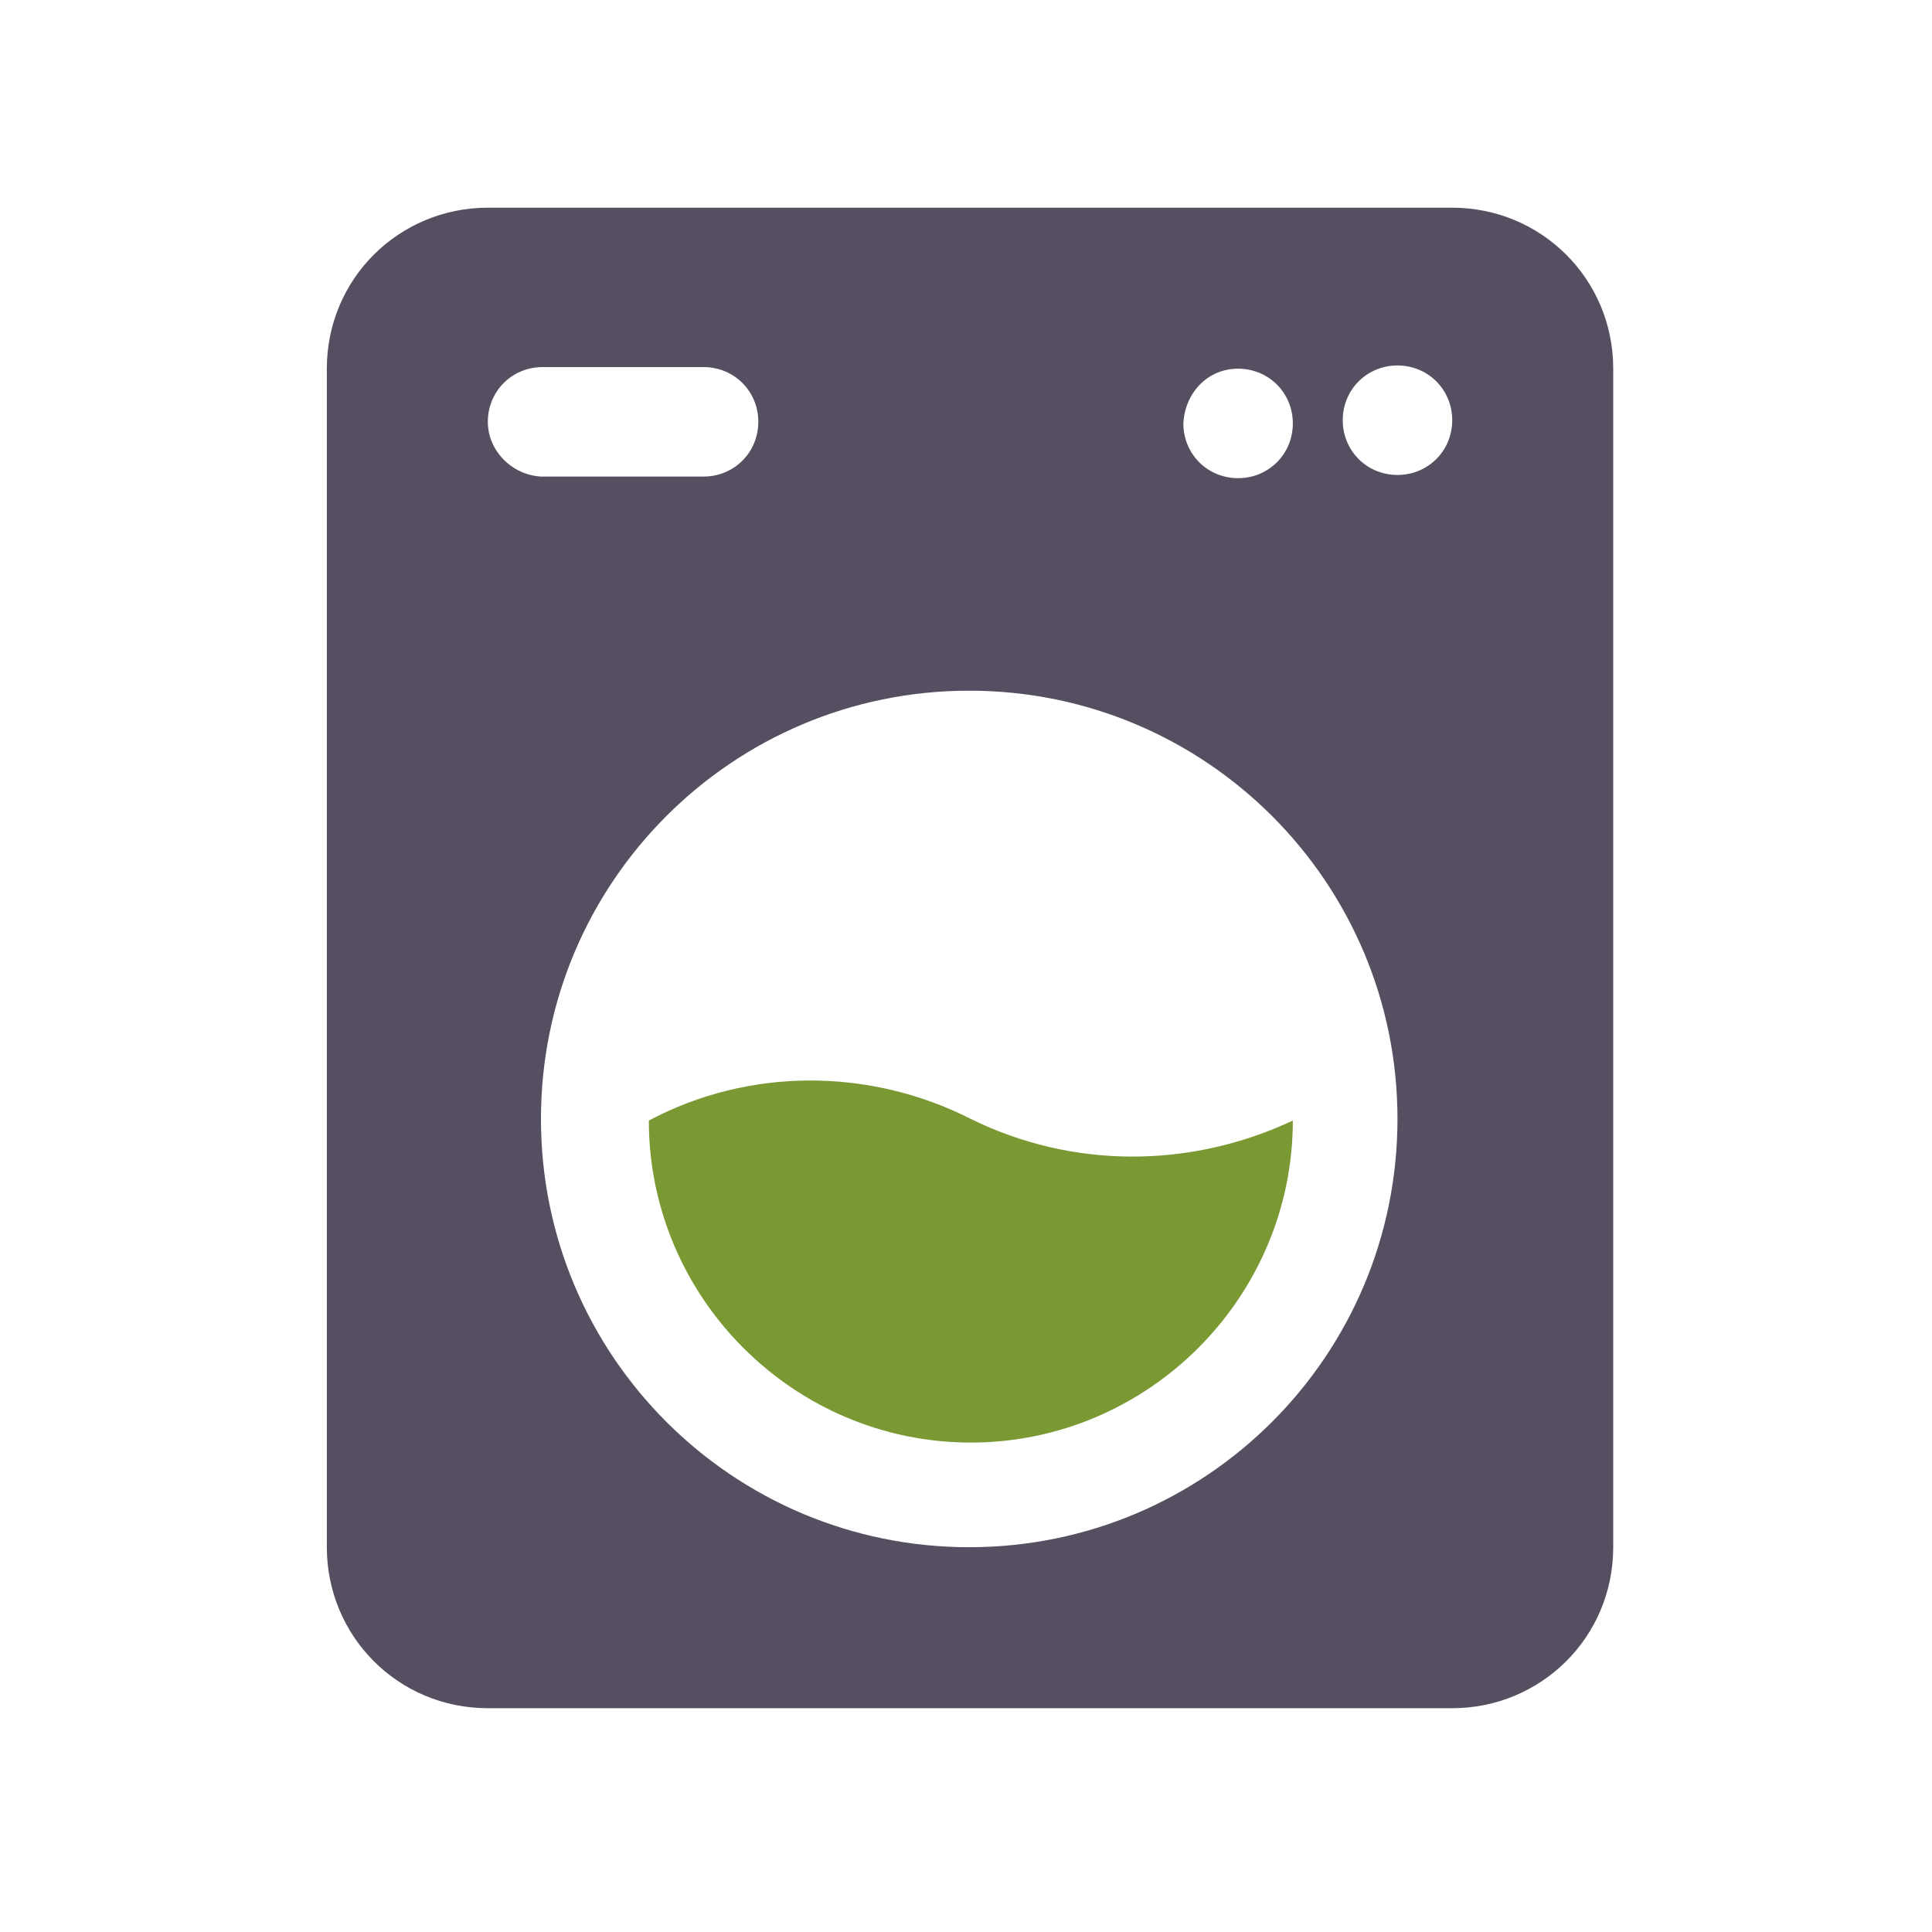
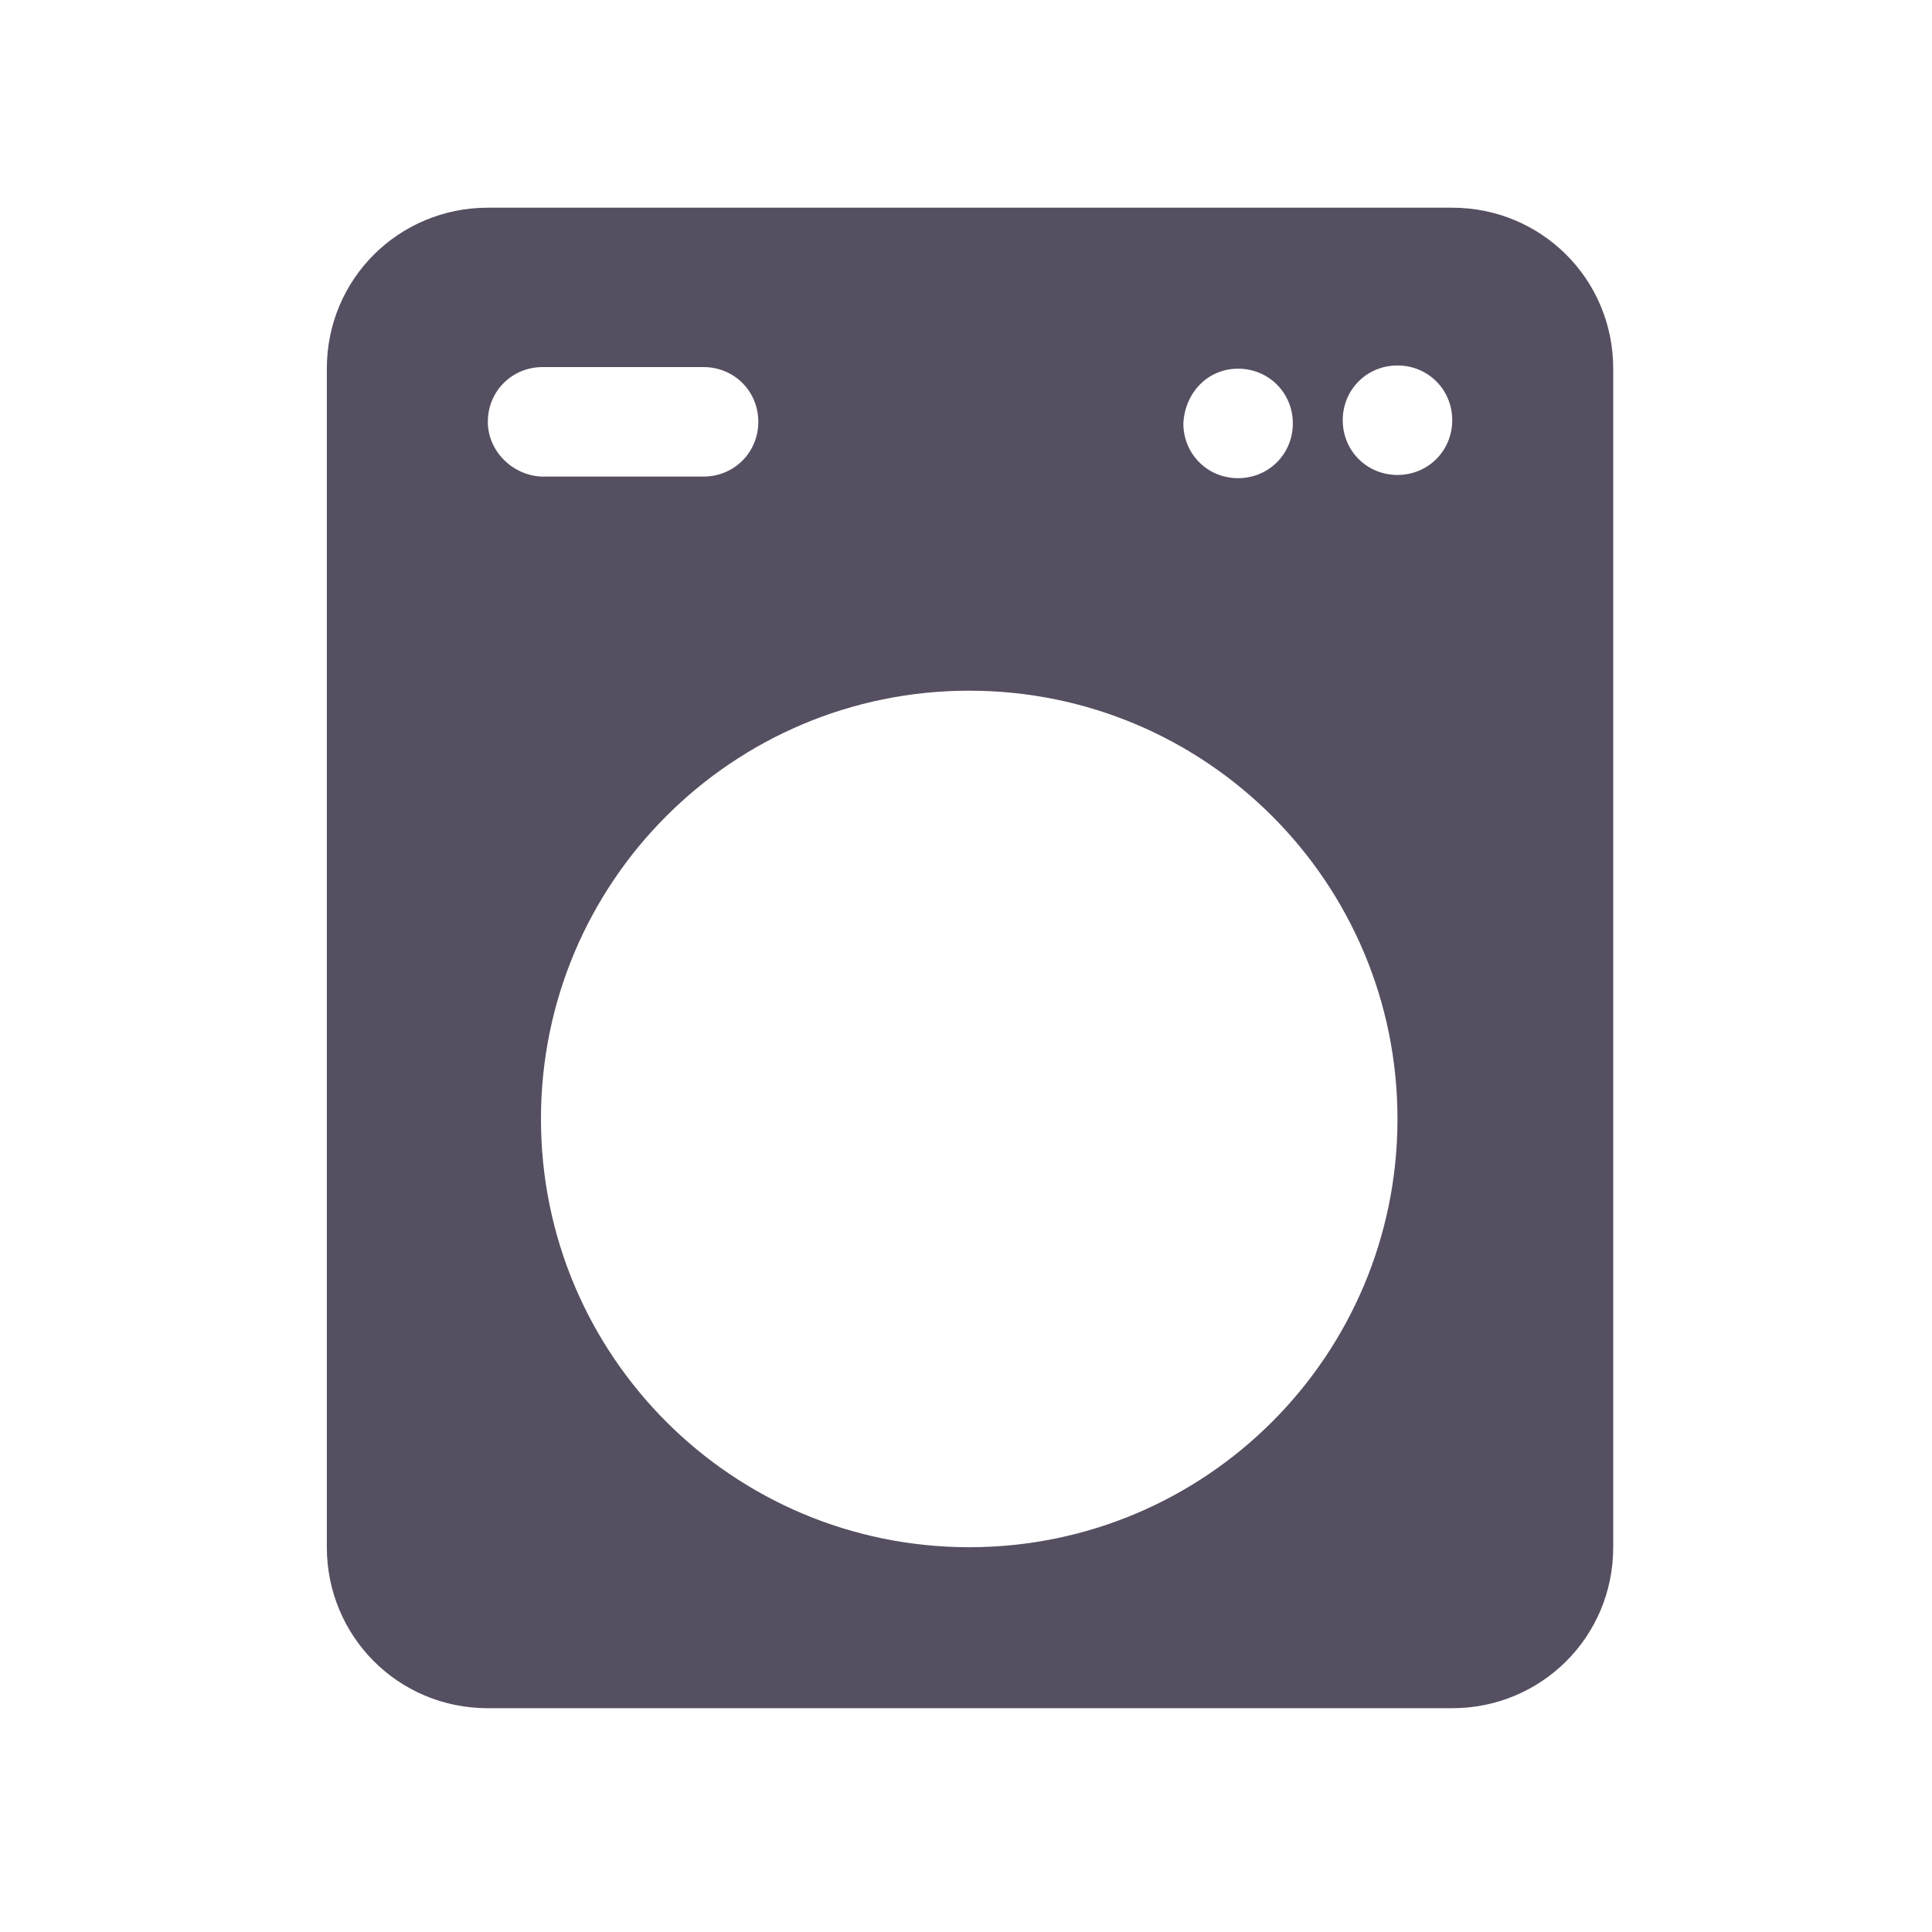
<svg xmlns="http://www.w3.org/2000/svg" version="1.1" id="Livello_1" x="0px" y="0px" viewBox="0 0 120 120" style="enable-background:new 0 0 120 120;" xml:space="preserve">
  <style type="text/css"> .st0{fill:#564F61;} .st1{fill:#7A9933;} </style>
  <g id="Laundry">
    <path class="st0" d="M90.2,12.9H30.3c-5.5,0-10,4.4-10,10v73.2c0,5.5,4.4,10,10,10h59.9c5.5,0,10-4.4,10-10V22.9 C100.2,17.3,95.7,12.9,90.2,12.9z M76.9,22.9c1.9,0,3.4,1.5,3.4,3.4c0,1.9-1.5,3.4-3.4,3.4c-1.9,0-3.4-1.5-3.4-3.4 C73.6,24.4,75,22.9,76.9,22.9z M30.3,26.2c0-1.9,1.5-3.4,3.4-3.4h10c1.9,0,3.4,1.5,3.4,3.4c0,1.9-1.5,3.4-3.4,3.4H33.6 C31.8,29.5,30.3,28,30.3,26.2z M60.2,96.1c-14.7,0-26.6-11.9-26.6-26.6s11.9-26.6,26.6-26.6s26.6,11.9,26.6,26.6 S74.9,96.1,60.2,96.1z M86.8,29.5c-1.9,0-3.4-1.5-3.4-3.4c0-1.9,1.5-3.4,3.4-3.4c1.9,0,3.4,1.5,3.4,3.4 C90.2,28,88.7,29.5,86.8,29.5z" />
-     <path class="st1" d="M60.3,69.5c-6.3-3.2-13.8-3.2-20,0.1c0,11,9,20,20,20s20-9,20-20l0,0C73.9,72.6,66.6,72.6,60.3,69.5z" />
  </g>
</svg>